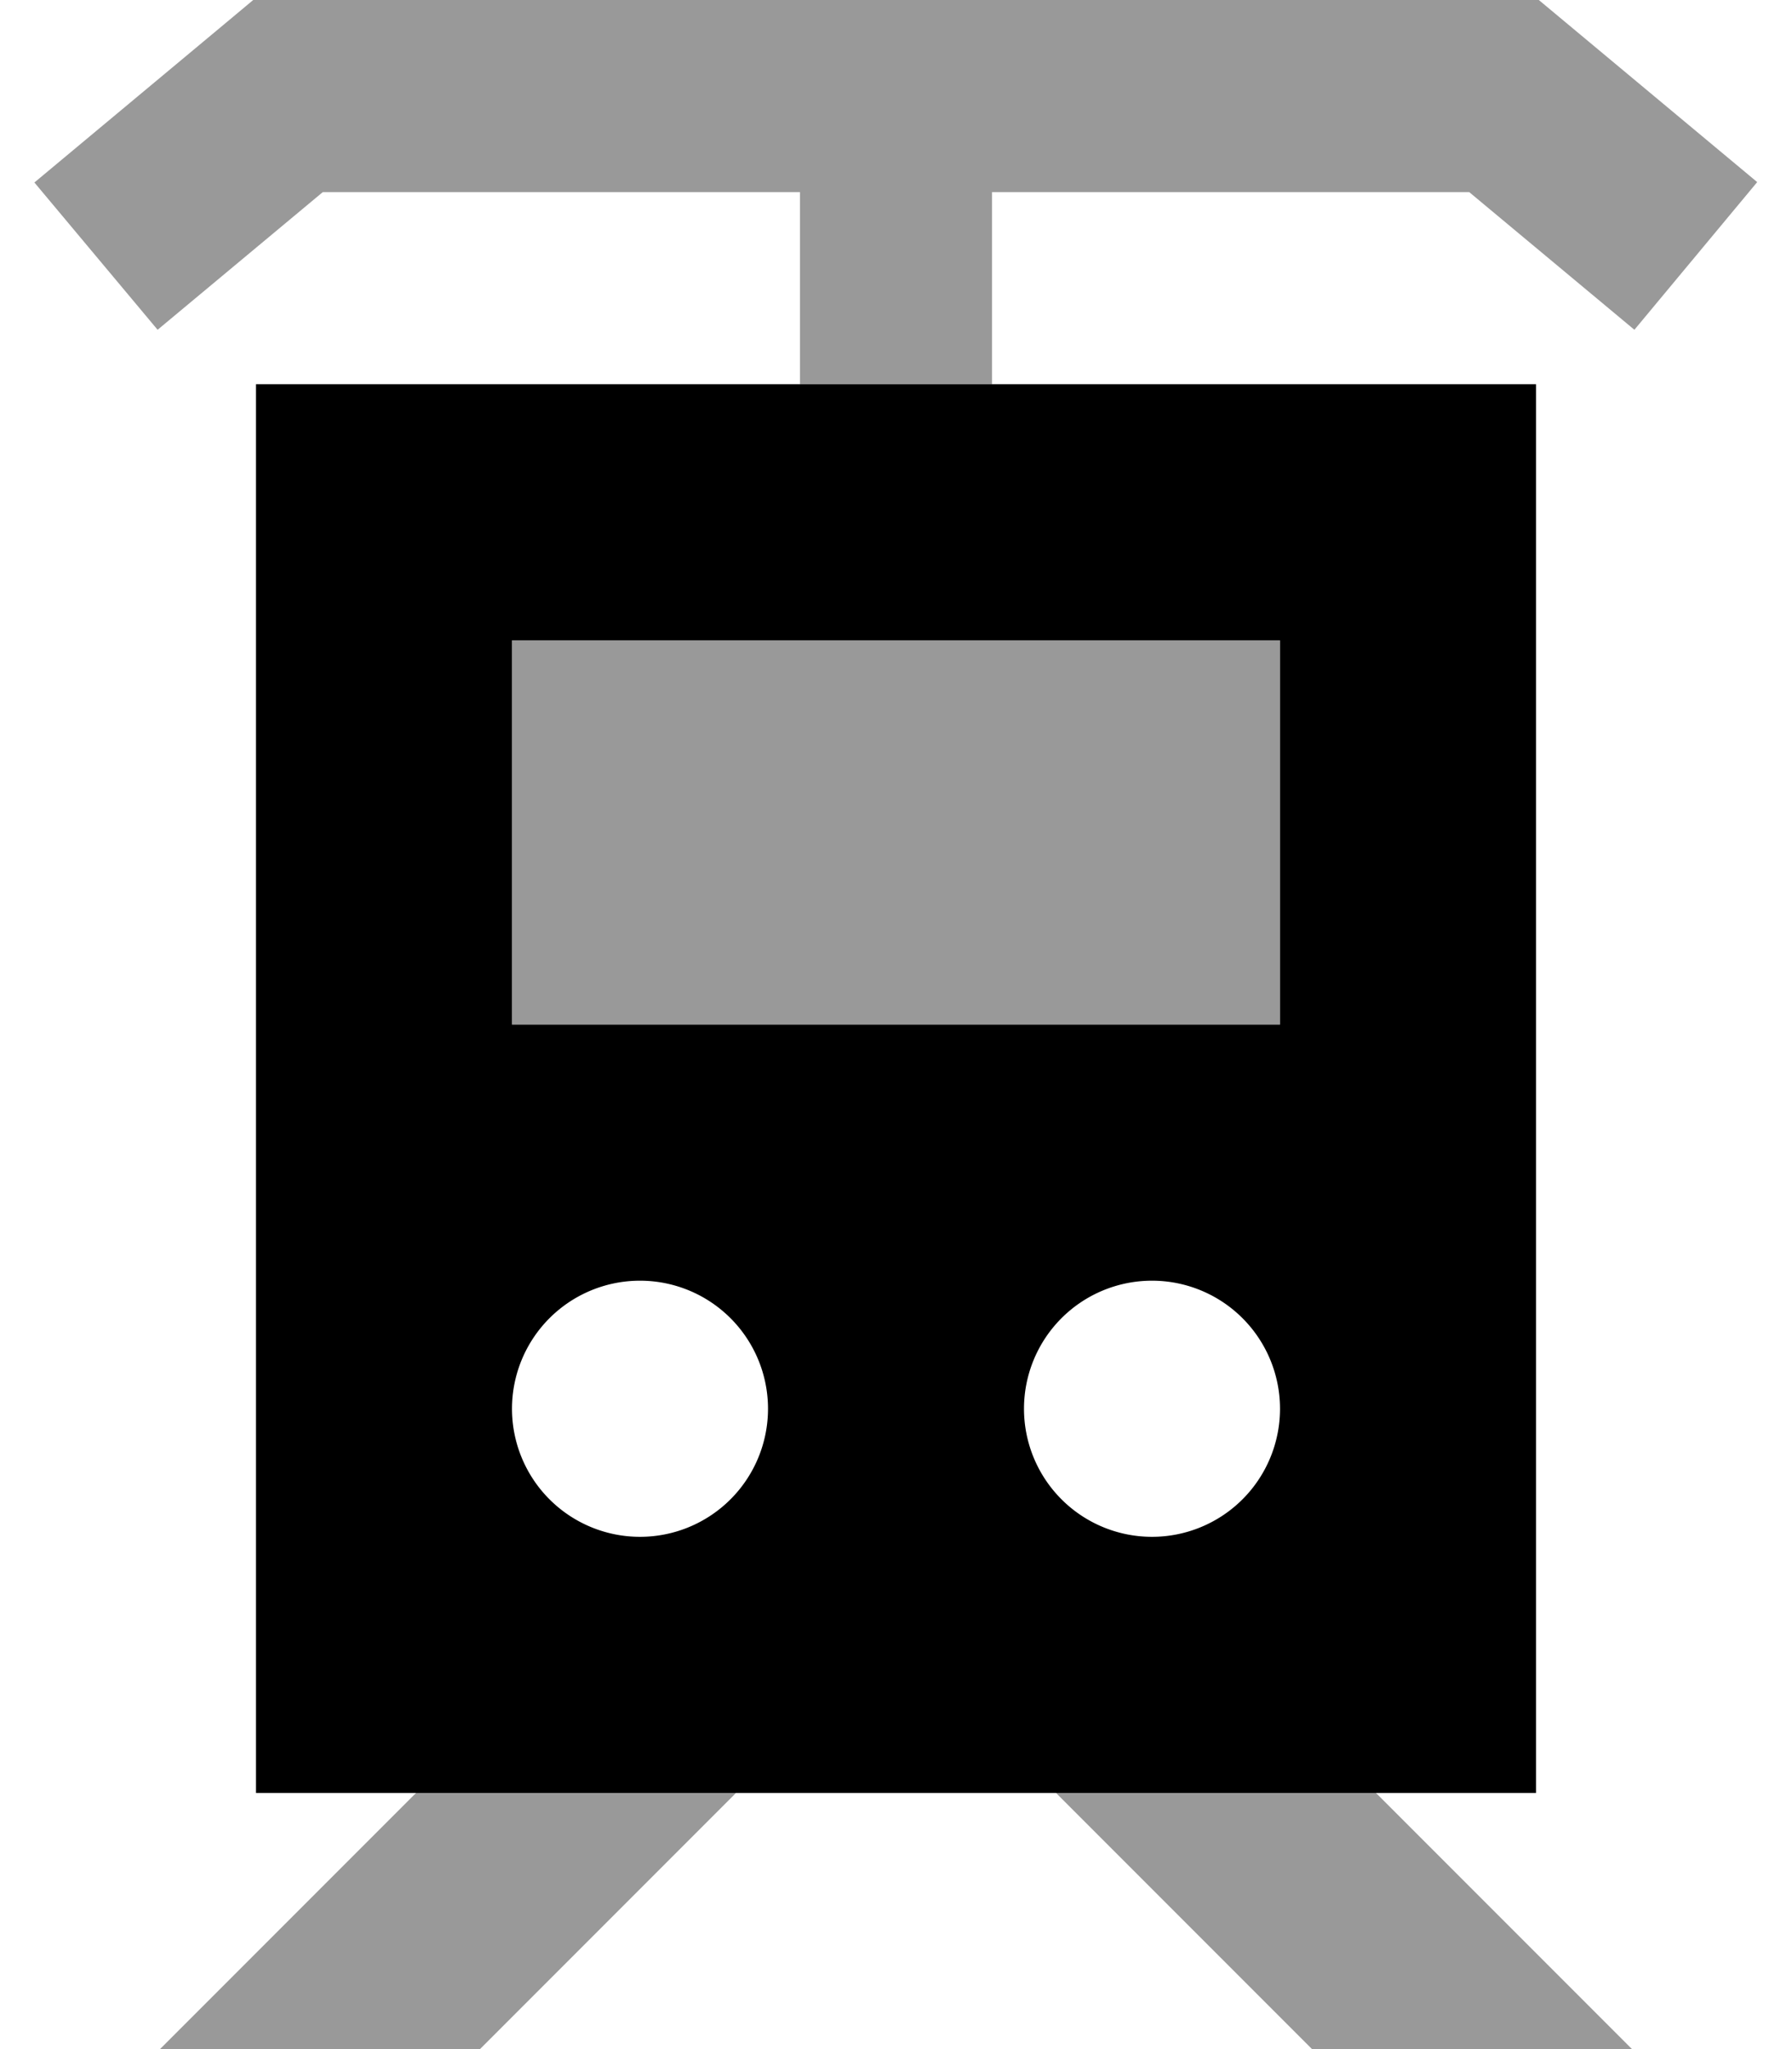
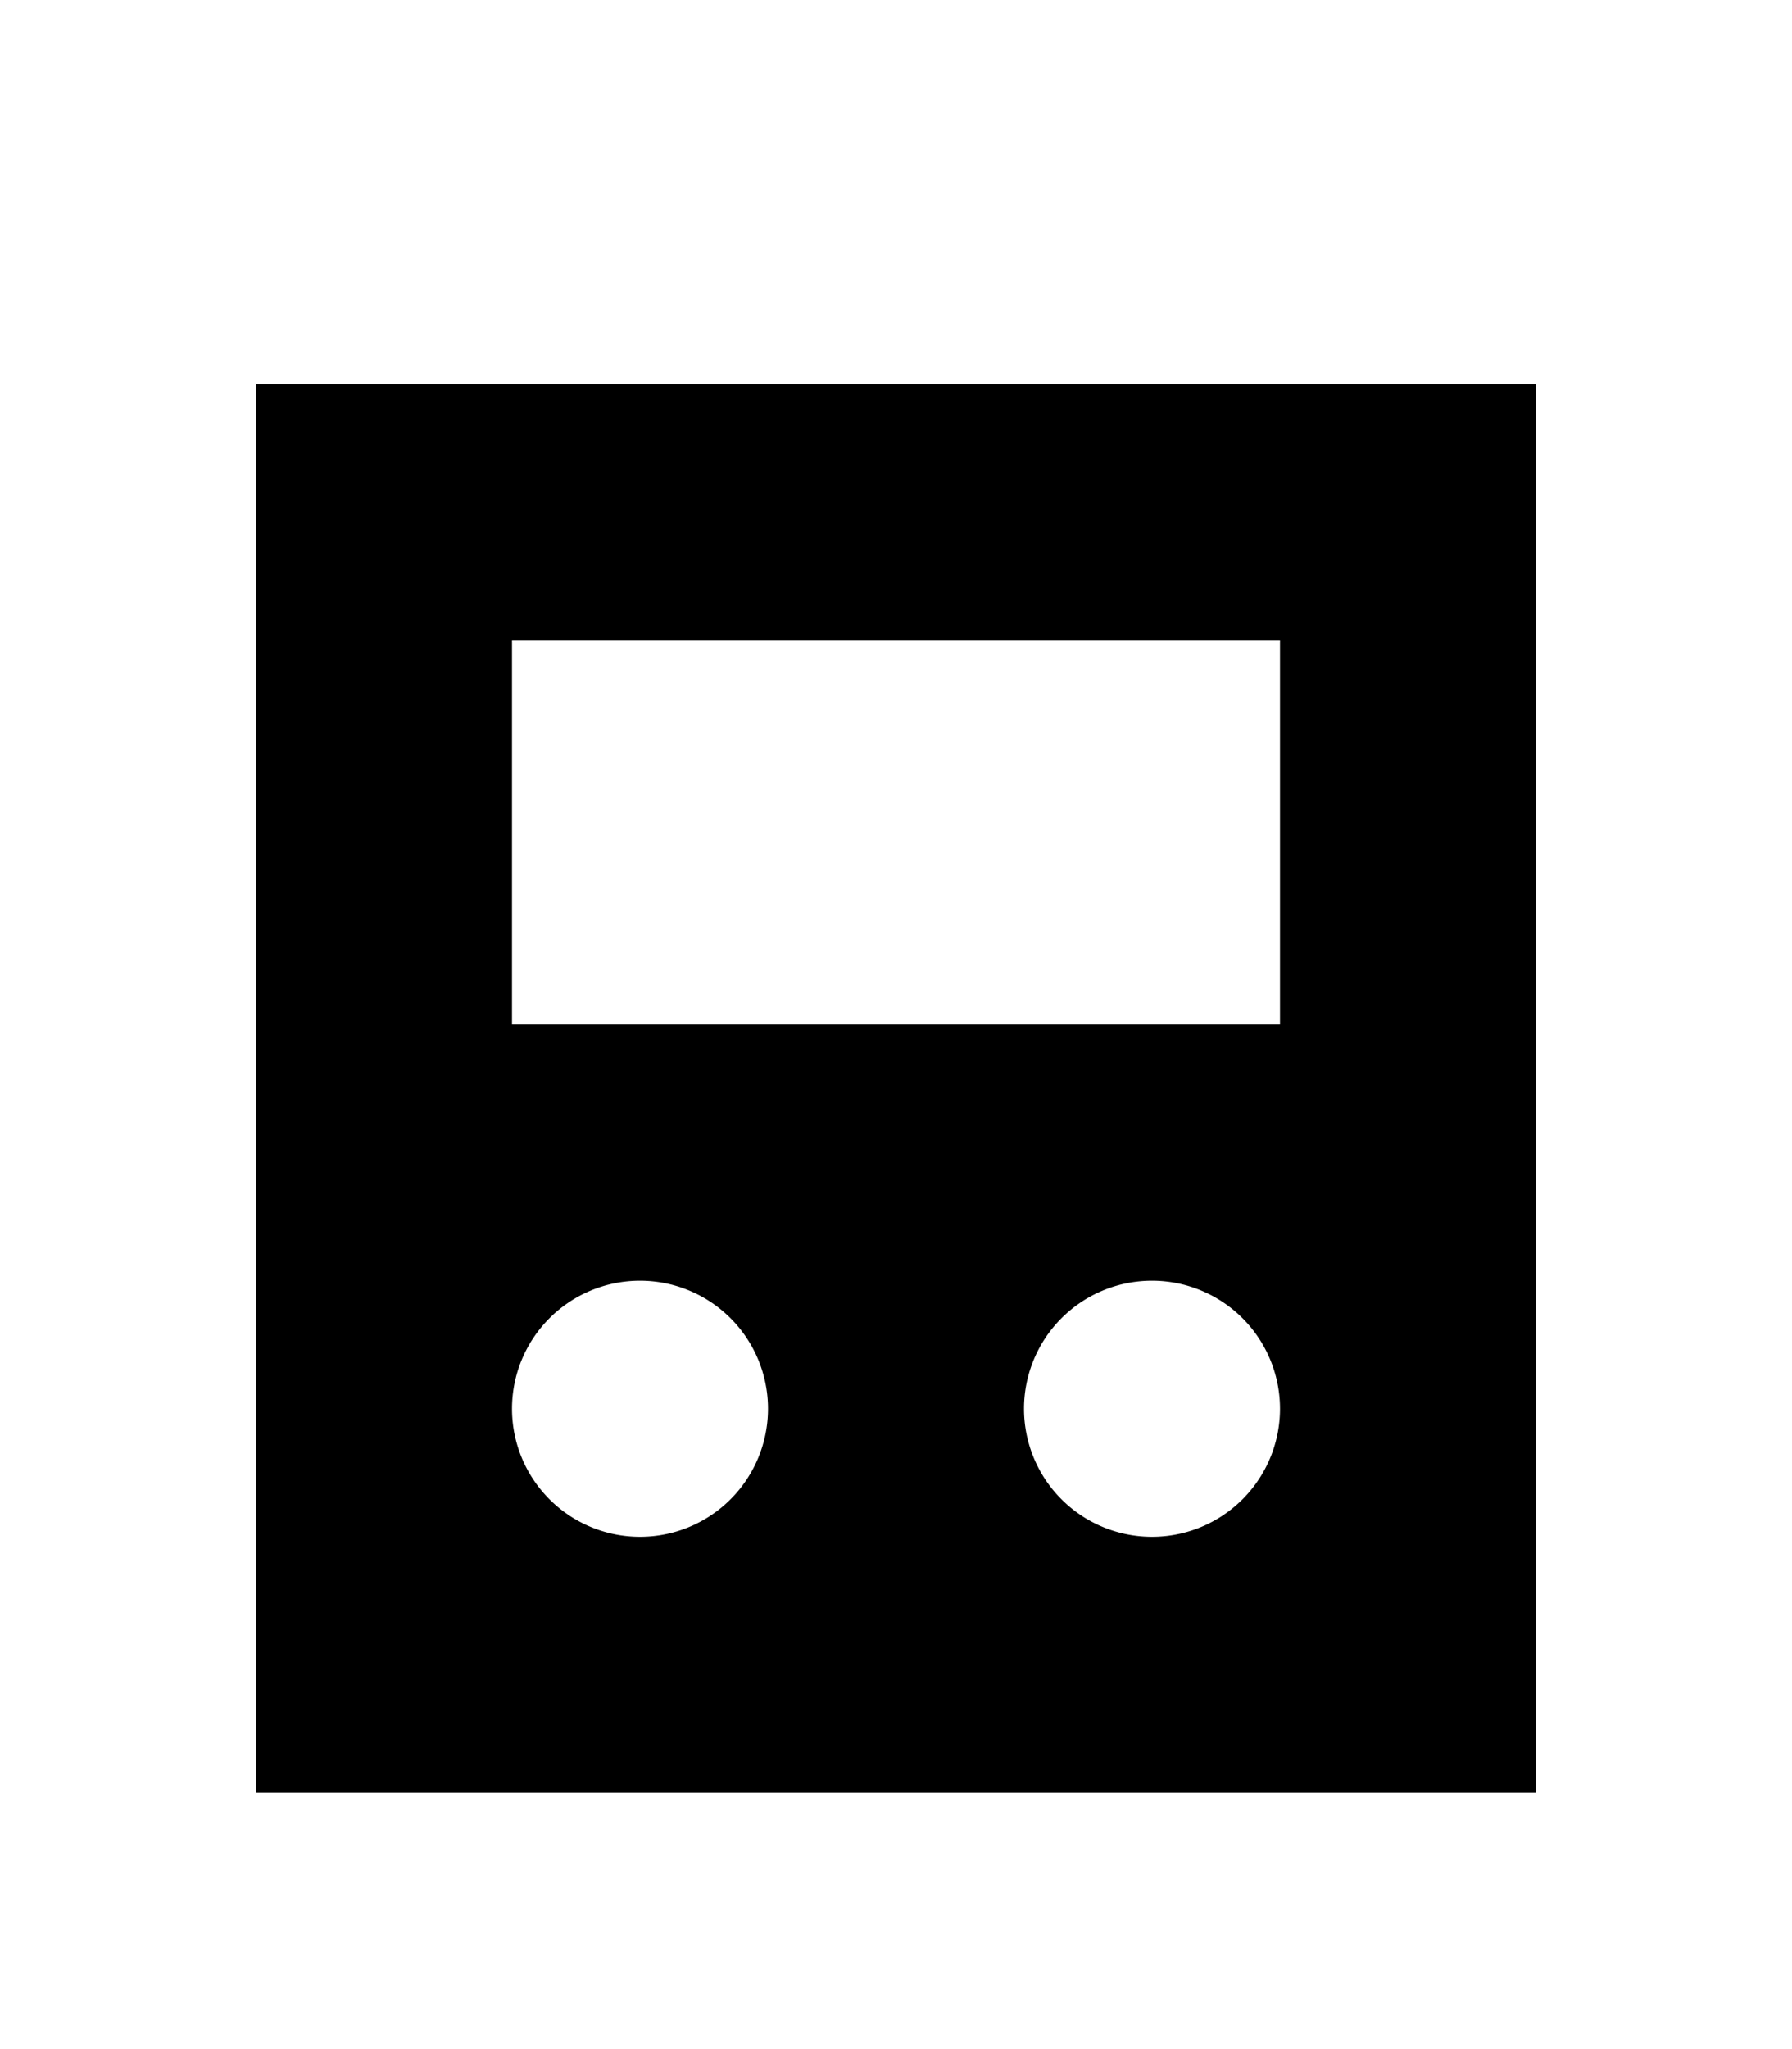
<svg xmlns="http://www.w3.org/2000/svg" viewBox="0 0 448 512">
  <defs>
    <style>.fa-secondary{opacity:.4}</style>
  </defs>
-   <path class="fa-secondary" d="M8.6 45.6L39.4 82.4 80.7 48 200 48l0 48 48 0 0-48 119.3 0 41.3 34.4 30.7-36.9-48-40L384.7 0 376 0 72 0 63.3 0 56.6 5.6l-48 40zM40 512l80 0 64-64-80 0L40 512zm88-352c0 32 0 64 0 96l192 0c0-32 0-64 0-96l-192 0zM264 448l64 64 80 0-64-64-80 0z" />
  <path class="fa-primary" d="M384 96L64 96l0 352 320 0 0-352zm-64 64l0 96-192 0 0-96 192 0zM128 352a32 32 0 1 1 64 0 32 32 0 1 1 -64 0zm160-32a32 32 0 1 1 0 64 32 32 0 1 1 0-64z" />
</svg>